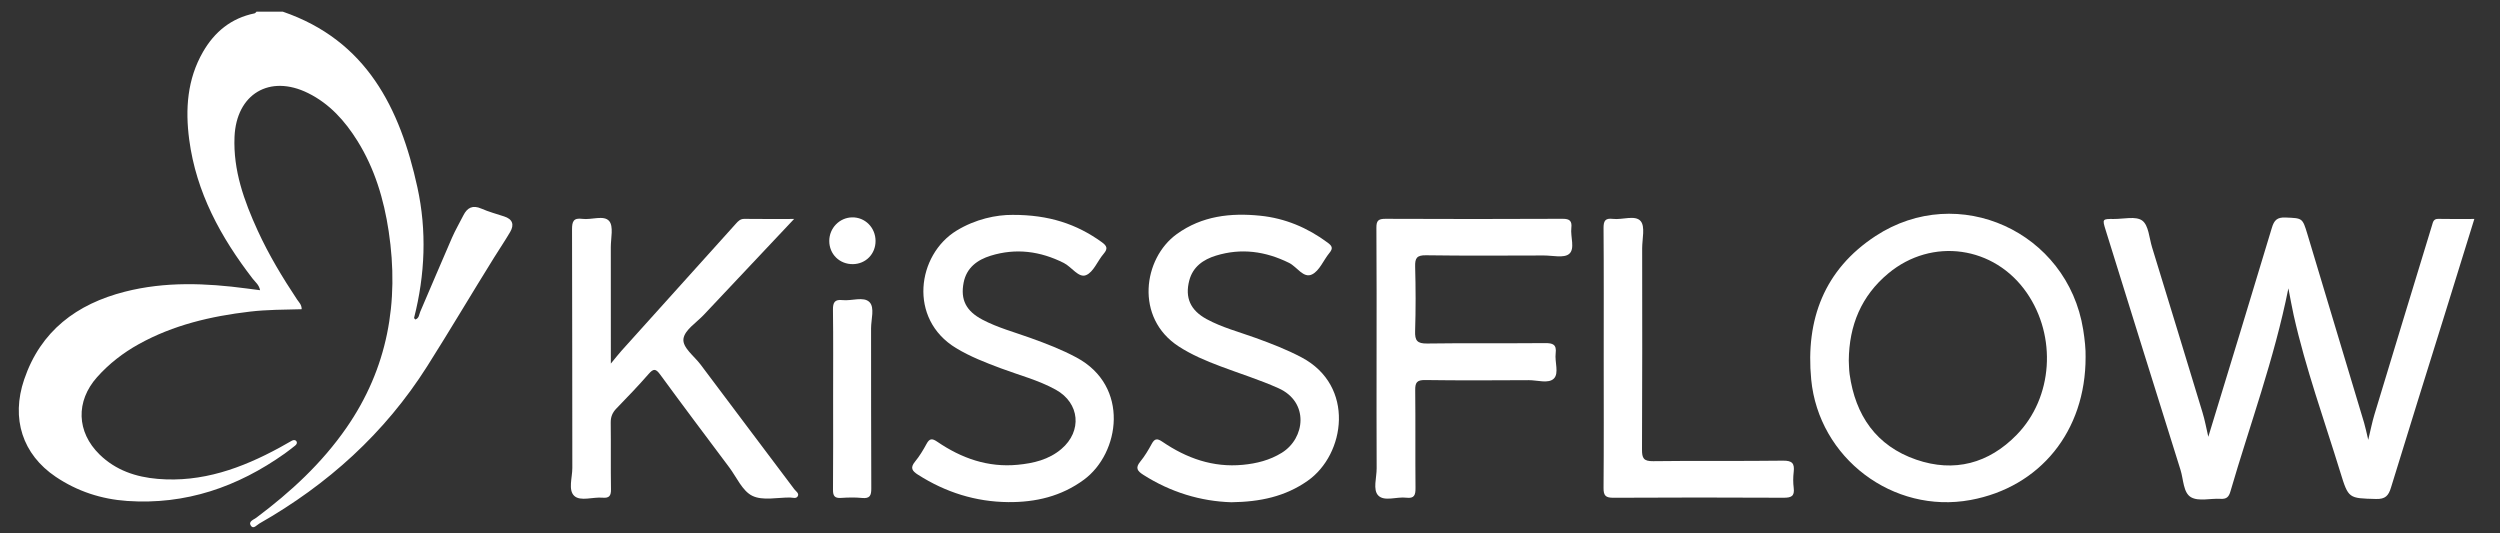
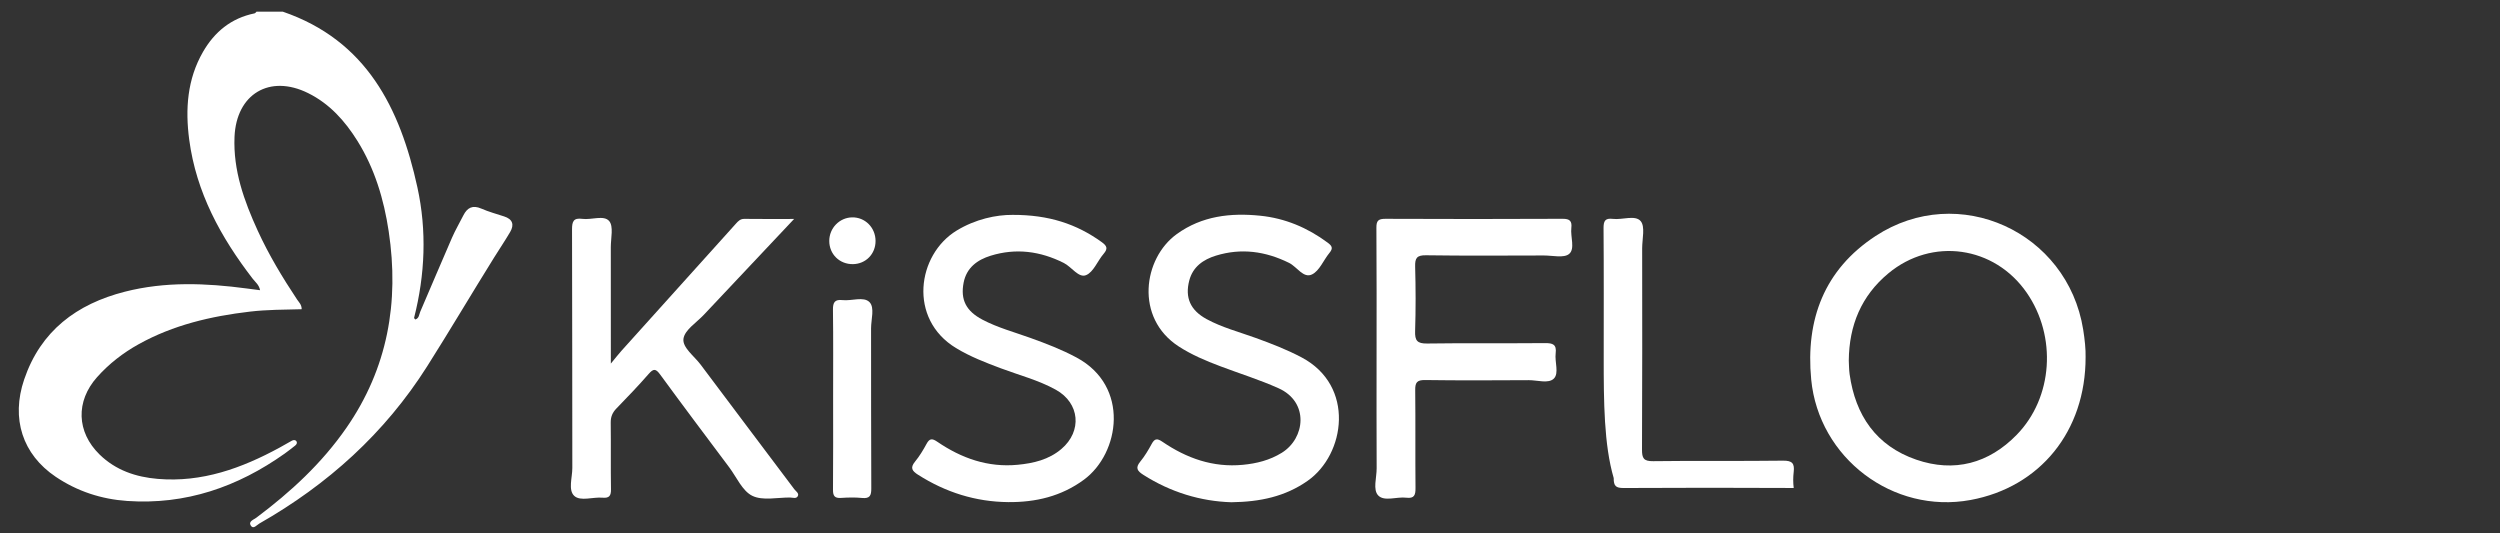
<svg xmlns="http://www.w3.org/2000/svg" version="1.1" id="Layer_1" x="0px" y="0px" viewBox="0 0 1213 258.73" style="enable-background:new 0 0 1213 258.73;" xml:space="preserve">
  <rect x="0" y="0" width="1213" height="258.73" fill="#333333" stroke="none" />
  <style type="text/css">
	.st0{fill:#FFFFFF;}
</style>
  <g>
    <path class="st0" d="M137.21,5.66c40.63,13.94,56.9,46.82,65.31,85.23c4.61,21.05,3.74,42.33-1.6,63.31   c-0.05,0.19,0.32,0.49,0.56,0.82c1.91-0.57,1.85-2.45,2.44-3.81c5.15-11.94,10.18-23.92,15.38-35.84   c1.62-3.71,3.69-7.23,5.52-10.86c1.91-3.79,4.54-5.13,8.74-3.29c3.56,1.55,7.35,2.59,11.05,3.79c4.11,1.32,5,3.98,2.93,7.53   c-2.46,4.21-5.21,8.25-7.78,12.39c-10.92,17.53-21.42,35.32-32.48,52.78c-20.61,32.53-48.22,57.39-81.46,76.32   c-1.24,0.71-2.87,2.91-4.1,1.04c-1.36-2.09,1.37-2.92,2.64-3.87c16.66-12.46,31.8-26.42,43.72-43.62   c20.05-28.93,25.69-60.99,20.52-95.34c-2.34-15.57-6.8-30.45-15.2-43.92c-6.04-9.68-13.5-17.99-23.89-23.14   c-18.66-9.25-34.85,0.41-35.72,21.24c-0.68,16.25,4.65,31.04,11.25,45.48c5.36,11.71,11.99,22.71,19.11,33.43   c0.87,1.3,2.21,2.41,2.23,4.7c-8.41,0.22-16.8,0.19-25.14,1.17c-18.88,2.22-37.14,6.47-53.92,15.79c-7.6,4.22-14.4,9.48-20.2,15.98   c-10.45,11.72-10.01,26.62,1.21,37.57c7.82,7.63,17.6,10.93,28.23,11.82c21.44,1.81,40.69-5.16,59.12-15.19   c2-1.09,3.96-2.25,5.95-3.35c0.78-0.43,1.7-0.45,2.2,0.3c0.51,0.77,0.06,1.55-0.64,2.1c-1.67,1.3-3.32,2.63-5.04,3.85   c-22.89,16.24-48.08,24.95-76.42,23c-12.56-0.86-24.25-4.68-34.73-11.75c-16.06-10.84-21.73-28.18-15.27-47.2   c8.01-23.59,25.48-36.61,48.86-42.58c19.57-5,39.36-4.2,59.17-1.56c2.07,0.28,4.14,0.53,6.43,0.83c-0.49-2.61-2.29-3.91-3.54-5.52   c-15.52-20.12-27.46-41.92-30.84-67.52c-1.95-14.77-0.98-29.3,6.69-42.6c5.63-9.75,13.72-16.37,24.98-18.67   c0.39-0.08,0.69-0.56,1.04-0.85C128.74,5.66,132.98,5.66,137.21,5.66z" />
-     <path class="st0" d="M1071.47,211.94c10.44-34.22,20.74-67.77,30.83-101.38c1.12-3.74,2.56-5.19,6.64-5.02   c8.19,0.36,8.21,0.09,10.62,8.09c9.18,30.5,18.36,60.99,27.5,91.5c0.7,2.33,1.16,4.72,2.01,8.29c1.16-4.8,1.89-8.59,3-12.26   c9.27-30.64,18.61-61.25,27.96-91.87c0.45-1.47,0.66-3.15,3.02-3.09c5.67,0.13,11.34,0.04,17.5,0.04   c-4.87,15.7-9.56,30.89-14.28,46.07c-8.74,28.08-17.56,56.14-26.16,84.26c-1.21,3.96-2.74,5.67-7.28,5.54   c-13.25-0.37-13.35-0.1-17.32-13.03c-7.78-25.31-16.81-50.25-22.62-76.15c-0.87-3.89-1.54-7.82-2.56-13.03   c-6.93,34.57-18.73,66.25-28.14,98.61c-0.76,2.62-1.9,3.71-4.73,3.53c-4.86-0.31-10.65,1.35-14.36-0.77   c-3.82-2.19-3.65-8.63-5.1-13.23c-12.18-38.75-24.23-77.54-36.31-116.33c-1.7-5.46-1.68-5.51,3.97-5.46   c4.71,0.04,10.67-1.5,13.77,0.79c3.09,2.28,3.37,8.43,4.75,12.93c8.2,26.72,16.38,53.44,24.49,80.19   C1069.8,203.84,1070.48,207.67,1071.47,211.94z" />
    <path class="st0" d="M1011.93,173.25c0.07,36.04-22.17,63.16-55.84,69.35c-37.63,6.91-73.65-20.36-77.3-58.52   c-2.78-29.12,6.41-53.32,31.24-69.57c40.15-26.28,93.14-2.07,100.73,45.4C1011.54,164.75,1012.03,169.59,1011.93,173.25z    M897.03,174.93c0.12,2.07,0.09,4.37,0.4,6.62c2.79,20.04,12.97,34.81,32.34,41.48c18.43,6.34,35.18,1.86,48.76-12.09   c17.63-18.11,19.47-47.74,4.85-68.89c-15.69-22.71-45.97-27.04-67.18-9.39C903.13,143.53,897.17,157.84,897.03,174.93z" />
    <path class="st0" d="M385.3,106.24c-15.24,16.18-29.53,31.32-43.79,46.49c-3.56,3.79-9.29,7.35-9.89,11.6   c-0.61,4.3,5.21,8.42,8.3,12.55c15.1,20.19,30.32,40.3,45.46,60.47c0.74,0.99,2.33,1.92,1.79,3.21c-0.69,1.66-2.57,0.83-3.9,0.83   c-6.17-0.02-13.23,1.63-18.25-0.82c-4.82-2.35-7.59-8.99-11.18-13.79c-11.21-14.98-22.47-29.92-33.51-45.03   c-2.14-2.92-3.23-3.02-5.59-0.32c-5.03,5.76-10.33,11.28-15.66,16.77c-1.94,2-2.8,4.08-2.76,6.92c0.15,10.74-0.05,21.49,0.13,32.23   c0.05,3.16-0.8,4.43-4.09,4.13c-4.67-0.42-10.69,1.89-13.7-0.85c-3.09-2.81-0.96-8.92-0.97-13.56   c-0.09-38.58,0.01-77.16-0.14-115.74c-0.01-3.92,0.73-5.71,4.99-5.14c4.45,0.6,10.44-1.96,13.03,1.06   c2.21,2.58,0.78,8.36,0.79,12.72c0.04,18.36,0.02,36.72,0.02,56.44c2.23-2.69,3.65-4.53,5.19-6.25   c18.5-20.57,37.02-41.13,55.54-61.69c1.09-1.21,2.12-2.3,4.05-2.27C368.76,106.3,376.35,106.24,385.3,106.24z" />
    <path class="st0" d="M491.31,104.26c17.64-0.06,31.09,4.45,43.23,13.2c2.54,1.83,3.14,3.13,0.94,5.69   c-2.97,3.44-4.89,8.86-8.52,10.35c-3.62,1.49-6.98-3.99-10.8-5.91c-11.44-5.75-23.22-7.3-35.46-3.53   c-6.51,2.01-11.74,5.83-13.15,13.06c-1.61,8.29,1.17,13.79,9.15,17.99c7.36,3.87,15.41,6.03,23.2,8.83   c7.65,2.75,15.21,5.65,22.4,9.51c26.04,13.96,21.01,46.48,3.63,59.29c-11,8.11-23.49,11-36.74,10.88   c-15.8-0.14-30.39-4.75-43.75-13.27c-2.83-1.8-3.99-3.31-1.47-6.37c2.15-2.62,3.95-5.59,5.57-8.59c1.46-2.7,2.69-2.79,5.21-1.07   c11.74,8.02,24.55,12.57,39.02,11.19c7.73-0.74,15.1-2.48,21.21-7.66c10.16-8.63,8.96-22.28-2.68-28.74   c-8.42-4.67-17.79-7.06-26.75-10.43c-7.46-2.8-14.86-5.65-21.72-9.82c-23.28-14.13-18.87-45.28,0.33-56.99   C473.35,106.29,483.37,104.2,491.31,104.26z" />
    <path class="st0" d="M597.44,243.69c-14.75-0.45-29.35-4.79-42.71-13.31c-2.82-1.8-4.02-3.3-1.49-6.38   c2.15-2.62,3.93-5.6,5.55-8.59c1.45-2.68,2.67-2.8,5.21-1.07c11.74,8,24.54,12.58,39.02,11.19c6.71-0.64,13.08-2.23,18.91-5.84   c11.39-7.05,13.35-24.62-1.6-31.32c-9.21-4.13-18.83-7.11-28.25-10.67c-7-2.64-13.86-5.51-20.19-9.62   c-21.32-13.83-17.26-42.71-0.91-54.51c12.24-8.84,26.13-10.36,40.5-8.9c12.03,1.22,22.91,5.8,32.68,13.05   c2.17,1.61,2.76,2.73,0.9,4.97c-2.9,3.51-4.83,8.7-8.48,10.47c-4.16,2.02-7.28-3.7-11.12-5.6c-11.47-5.67-23.22-7.29-35.47-3.53   c-6.14,1.88-11.22,5.4-12.96,12.08c-2.17,8.32,0.53,14.45,8.46,18.75c7.46,4.04,15.69,6.19,23.63,9.06   c7.64,2.76,15.19,5.67,22.41,9.49c26.1,13.81,21.21,47.09,2.93,59.88C623.58,240.93,611.41,243.51,597.44,243.69z" />
    <path class="st0" d="M667.91,173.98c0-21.17,0.08-42.34-0.08-63.5c-0.03-3.47,1.01-4.32,4.38-4.31   c28.66,0.13,57.31,0.13,85.97-0.01c3.54-0.02,4.61,1.14,4.23,4.46c-0.49,4.31,1.9,10.08-1.06,12.58   c-2.52,2.13-8.07,0.75-12.28,0.76c-19.05,0.04-38.1,0.18-57.15-0.1c-4.52-0.07-5.4,1.39-5.29,5.52   c0.28,10.41,0.32,20.85-0.02,31.26c-0.15,4.59,0.99,6.11,5.83,6.04c19.05-0.28,38.1-0.02,57.15-0.2c3.84-0.04,5.76,0.63,5.22,4.96   c-0.52,4.15,1.71,9.61-0.85,12.22c-2.58,2.63-8.02,0.78-12.2,0.8c-16.77,0.09-33.54,0.18-50.31-0.06   c-4.03-0.06-4.84,1.28-4.79,4.97c0.18,15.79-0.01,31.59,0.14,47.38c0.03,3.41-0.53,5.23-4.46,4.74c-4.62-0.58-10.62,1.98-13.6-1.06   c-2.73-2.79-0.76-8.68-0.79-13.2C667.86,209.48,667.91,191.73,667.91,173.98z" />
-     <path class="st0" d="M778.12,173.74c0-20.99,0.09-41.97-0.08-62.96c-0.03-3.56,0.75-5.05,4.52-4.58   c4.61,0.57,10.83-2.02,13.48,1.07c2.28,2.66,0.74,8.67,0.74,13.2c0.03,32.54,0.09,65.08-0.08,97.61c-0.02,4.23,0.76,5.75,5.44,5.68   c20.98-0.29,41.97,0.03,62.96-0.25c4.53-0.06,5.67,1.36,5.2,5.47c-0.3,2.57-0.32,5.23,0.01,7.79c0.52,4.07-1.3,4.74-4.93,4.73   c-27.49-0.13-54.99-0.15-82.48,0.01c-3.8,0.02-4.9-0.94-4.86-4.82C778.22,215.71,778.12,194.72,778.12,173.74z" />
+     <path class="st0" d="M778.12,173.74c0-20.99,0.09-41.97-0.08-62.96c-0.03-3.56,0.75-5.05,4.52-4.58   c4.61,0.57,10.83-2.02,13.48,1.07c2.28,2.66,0.74,8.67,0.74,13.2c0.03,32.54,0.09,65.08-0.08,97.61c-0.02,4.23,0.76,5.75,5.44,5.68   c20.98-0.29,41.97,0.03,62.96-0.25c4.53-0.06,5.67,1.36,5.2,5.47c-0.3,2.57-0.32,5.23,0.01,7.79c-27.49-0.13-54.99-0.15-82.48,0.01c-3.8,0.02-4.9-0.94-4.86-4.82C778.22,215.71,778.12,194.72,778.12,173.74z" />
    <path class="st0" d="M404.23,193.24c0-14.31,0.11-28.63-0.08-42.94c-0.05-3.58,0.88-5.12,4.62-4.69   c4.47,0.51,10.29-1.92,13.13,1.01c2.58,2.67,0.73,8.38,0.74,12.74c0.06,25.86-0.04,51.73,0.11,77.59c0.02,3.54-0.71,5.04-4.51,4.66   c-3.38-0.34-6.84-0.24-10.24-0.02c-3.05,0.19-3.85-1.01-3.83-3.94C404.3,222.85,404.23,208.05,404.23,193.24z" />
    <path class="st0" d="M413.37,105.47c-6.1,0.15-11,5.23-11.01,11.41c-0.01,6.46,5.01,11.38,11.51,11.28   c6.26-0.1,10.98-4.97,10.95-11.29C424.78,110.38,419.68,105.31,413.37,105.47z" />
  </g>
</svg>